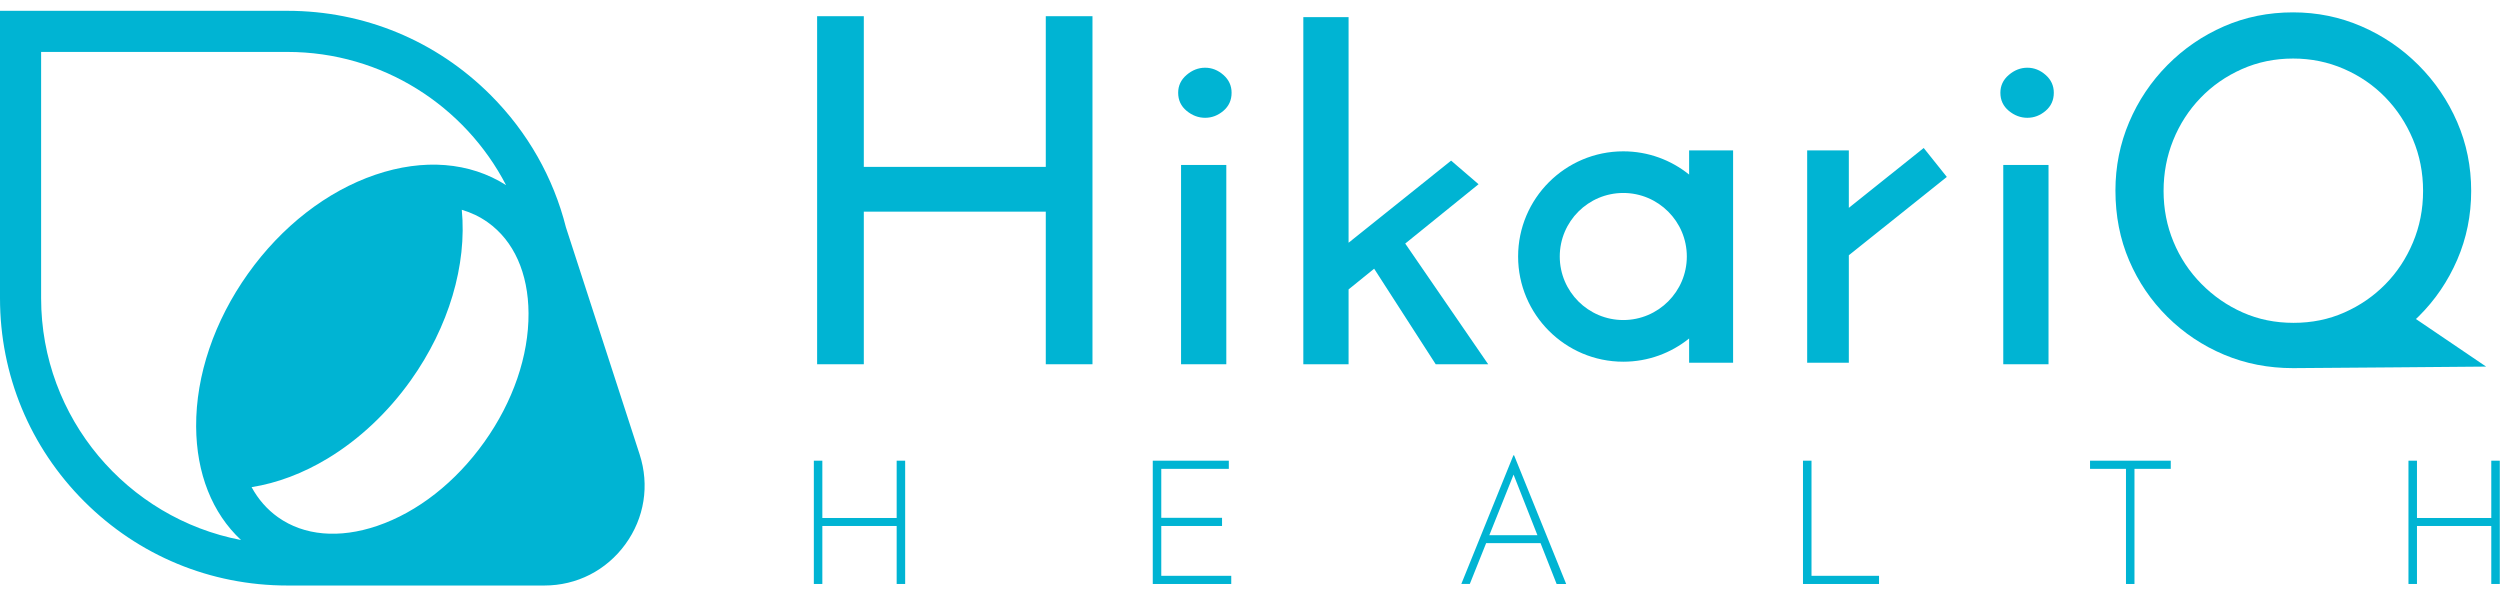
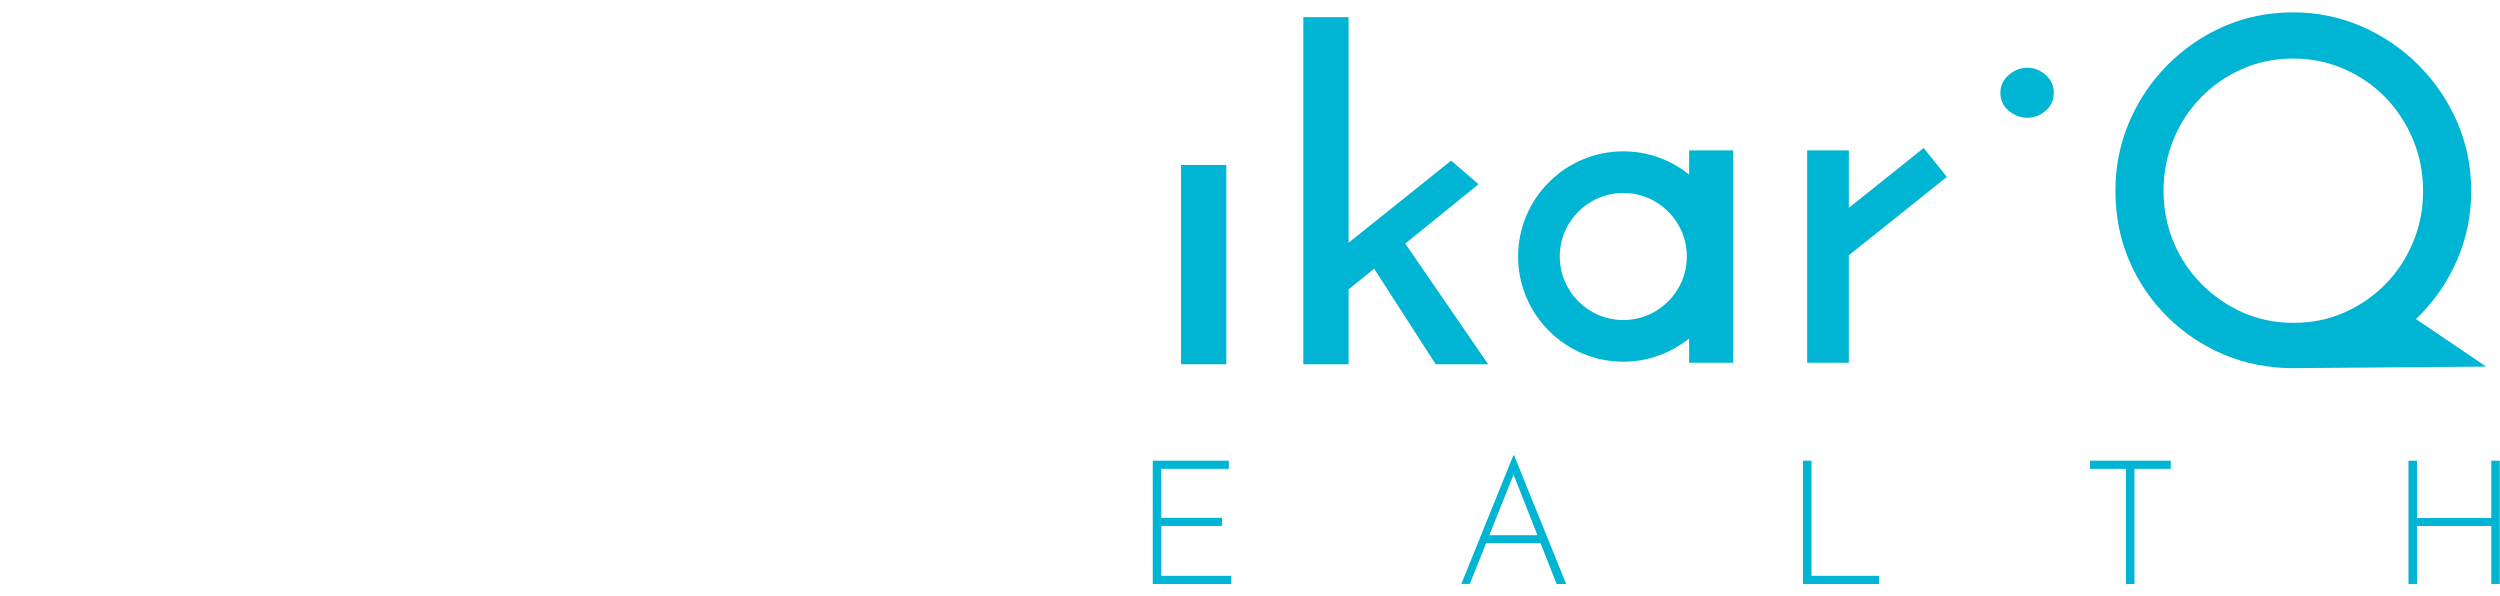
<svg xmlns="http://www.w3.org/2000/svg" width="218" height="52" viewBox="0 0 218 52" fill="none">
-   <path d="M91.192 14.552H75.324V1.413H71.253V31.763H75.324V18.456H91.192V31.763H95.264V1.413H91.192V14.552Z" fill="#00B4D3" />
-   <path d="M106.682 6.535C106.205 6.115 105.674 5.905 105.087 5.905C104.499 5.905 103.959 6.115 103.47 6.535C102.98 6.954 102.736 7.472 102.736 8.088C102.736 8.732 102.981 9.257 103.47 9.663C103.959 10.068 104.499 10.272 105.087 10.272C105.674 10.272 106.205 10.069 106.682 9.663C107.157 9.257 107.395 8.732 107.395 8.088C107.395 7.472 107.157 6.954 106.682 6.535Z" fill="#00B4D3" />
  <path d="M106.934 14.385H102.988V31.763H106.934V14.385Z" fill="#00B4D3" />
  <path d="M128.93 16.064L126.537 14.007L117.596 21.167V1.494H113.65V31.763H117.596V25.237L119.826 23.431L125.194 31.763H129.769L122.536 21.238L128.93 16.064Z" fill="#00B4D3" />
-   <path d="M178.631 14.385H174.685V31.763H178.631V14.385Z" fill="#00B4D3" />
  <path d="M178.379 6.535C177.903 6.115 177.372 5.905 176.784 5.905C176.196 5.905 175.656 6.115 175.167 6.535C174.677 6.954 174.433 7.472 174.433 8.088C174.433 8.732 174.678 9.257 175.167 9.663C175.656 10.068 176.196 10.272 176.784 10.272C177.372 10.272 177.903 10.069 178.379 9.663C178.854 9.257 179.092 8.732 179.092 8.088C179.092 7.472 178.856 6.954 178.379 6.535Z" fill="#00B4D3" />
  <path d="M210.668 27.818C210.748 27.741 210.832 27.666 210.912 27.586C212.338 26.174 213.458 24.529 214.269 22.654C215.08 20.78 215.487 18.778 215.487 16.651C215.487 14.525 215.082 12.525 214.269 10.649C213.457 8.775 212.331 7.116 210.891 5.675C209.449 4.234 207.79 3.109 205.916 2.296C204.041 1.485 202.054 1.078 199.956 1.078C197.8 1.078 195.793 1.484 193.933 2.296C192.071 3.109 190.427 4.234 189 5.675C187.573 7.117 186.46 8.775 185.663 10.649C184.866 12.525 184.466 14.511 184.466 16.61C184.466 18.821 184.865 20.857 185.663 22.718C186.46 24.579 187.573 26.217 189 27.63C190.427 29.042 192.071 30.142 193.933 30.925C195.794 31.709 197.802 32.101 199.956 32.101C201.077 32.101 216.789 31.967 216.789 31.967L210.668 27.818ZM195.57 27.25C194.213 26.649 193.009 25.817 191.96 24.752C190.91 23.689 190.098 22.465 189.526 21.079C188.951 19.695 188.664 18.219 188.664 16.65C188.664 15.083 188.945 13.607 189.505 12.221C190.065 10.836 190.855 9.611 191.876 8.548C192.897 7.485 194.101 6.645 195.486 6.029C196.871 5.413 198.362 5.105 199.957 5.105C201.525 5.105 203 5.406 204.387 6.008C205.772 6.61 206.975 7.435 207.997 8.485C209.018 9.534 209.823 10.759 210.41 12.158C210.998 13.558 211.292 15.055 211.292 16.65C211.292 18.245 210.998 19.743 210.41 21.142C209.822 22.543 209.018 23.759 207.997 24.794C206.975 25.829 205.786 26.649 204.428 27.249C203.071 27.851 201.594 28.152 199.999 28.152C198.402 28.153 196.927 27.852 195.57 27.25Z" fill="#00B4D3" />
  <path d="M147.291 15.222C145.718 13.956 143.722 13.196 141.551 13.196C136.493 13.196 132.379 17.311 132.379 22.368C132.379 27.426 136.493 31.541 141.551 31.541C143.723 31.541 145.72 30.78 147.291 29.515V31.63H151.126V13.115H147.291V15.222ZM141.551 27.907C138.497 27.907 136.011 25.422 136.011 22.367C136.011 19.313 138.495 16.827 141.551 16.827C144.605 16.827 147.091 19.311 147.091 22.367C147.091 25.422 144.605 27.907 141.551 27.907Z" fill="#00B4D3" />
  <path d="M169.763 15.428L167.747 12.905L161.218 18.124V13.115H157.585V31.628H161.218V22.257L169.763 15.428Z" fill="#00B4D3" />
-   <path d="M78.93 40.172V50.922H78.189V45.865H71.708V50.922H70.967V40.172H71.708V45.169H78.189V40.172H78.93V40.172Z" fill="#00B4D3" />
  <path d="M100.521 40.172H107.153V40.884H101.263V45.153H106.562V45.865H101.263V50.211H107.365V50.923H100.521V40.172Z" fill="#00B4D3" />
  <path d="M127.426 50.922L131.968 39.703H132.028L136.57 50.922H135.737L131.785 40.883L132.301 40.594L128.167 50.92H127.426V50.922ZM129.62 46.668H134.389L134.601 47.364H129.438L129.62 46.668Z" fill="#00B4D3" />
  <path d="M157.222 40.172H157.963V50.211H163.852V50.923H157.22V40.172H157.222Z" fill="#00B4D3" />
  <path d="M182.25 40.172H189.29V40.884H186.126V50.923H185.385V40.884H182.251V40.172H182.25Z" fill="#00B4D3" />
  <path d="M217.981 40.172V50.922H217.24V45.865H210.76V50.922H210.018V40.172H210.76V45.169H217.24V40.172H217.981V40.172Z" fill="#00B4D3" />
-   <path d="M55.776 39.624L49.351 19.828C48.259 15.496 46.016 11.523 42.775 8.282C38.042 3.549 31.75 0.943 25.057 0.943H0V26.001C0 32.694 2.607 38.986 7.339 43.718C12.072 48.451 18.364 51.057 25.056 51.057H42.4H43.786H47.466C50.294 51.057 52.869 49.744 54.533 47.456C56.197 45.169 56.649 42.314 55.776 39.624ZM28.588 39.969C31.333 38.309 33.837 35.952 35.828 33.154C39.141 28.497 40.728 23.096 40.268 18.293C41.087 18.534 41.848 18.899 42.536 19.388C44.808 21.004 46.069 23.82 46.088 27.317C46.109 31.033 44.741 35.02 42.236 38.539C39.73 42.059 36.413 44.659 32.895 45.857C29.584 46.984 26.511 46.715 24.239 45.1C23.289 44.425 22.517 43.538 21.938 42.479C24.157 42.13 26.426 41.277 28.588 39.969ZM3.585 25.999V4.528H25.057C33.346 4.528 40.551 9.249 44.129 16.143C40.962 14.128 36.938 13.804 32.725 15.239C28.5 16.678 24.557 19.743 21.62 23.872C18.683 28 17.079 32.73 17.103 37.192C17.125 41.289 18.505 44.748 21.018 47.09C11.102 45.194 3.585 36.459 3.585 25.999Z" fill="#00B4D3" />
</svg>